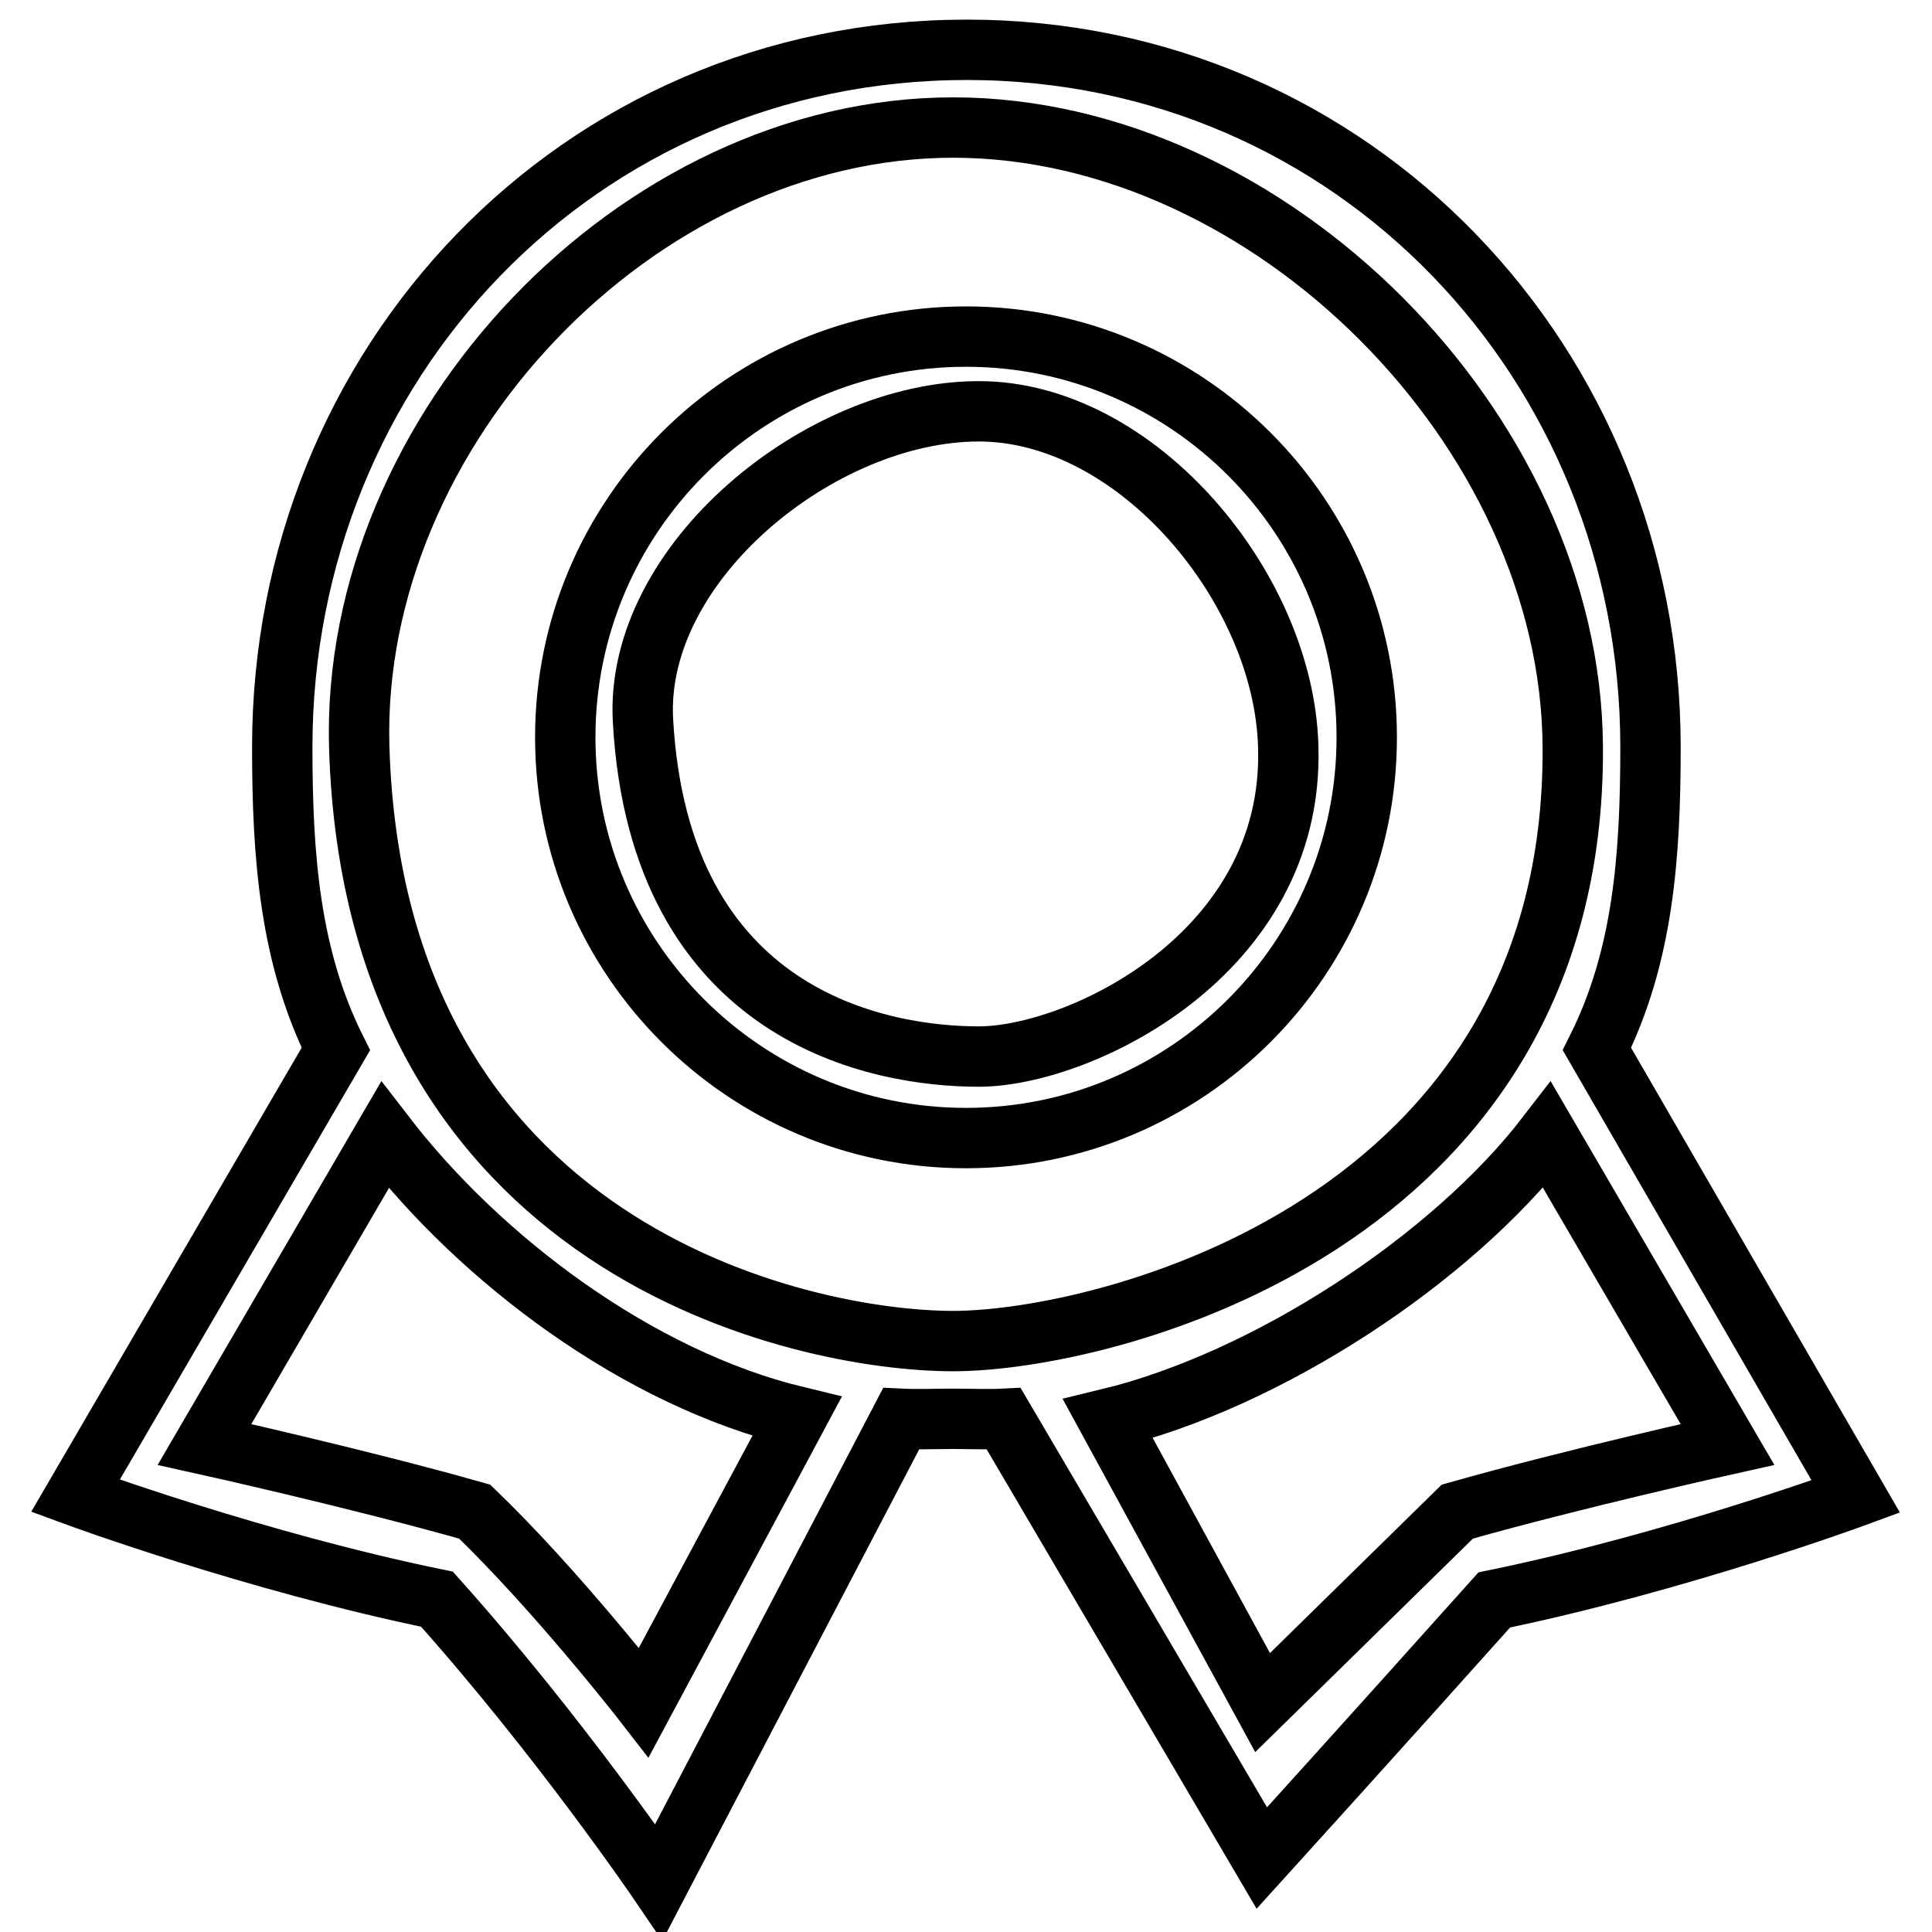
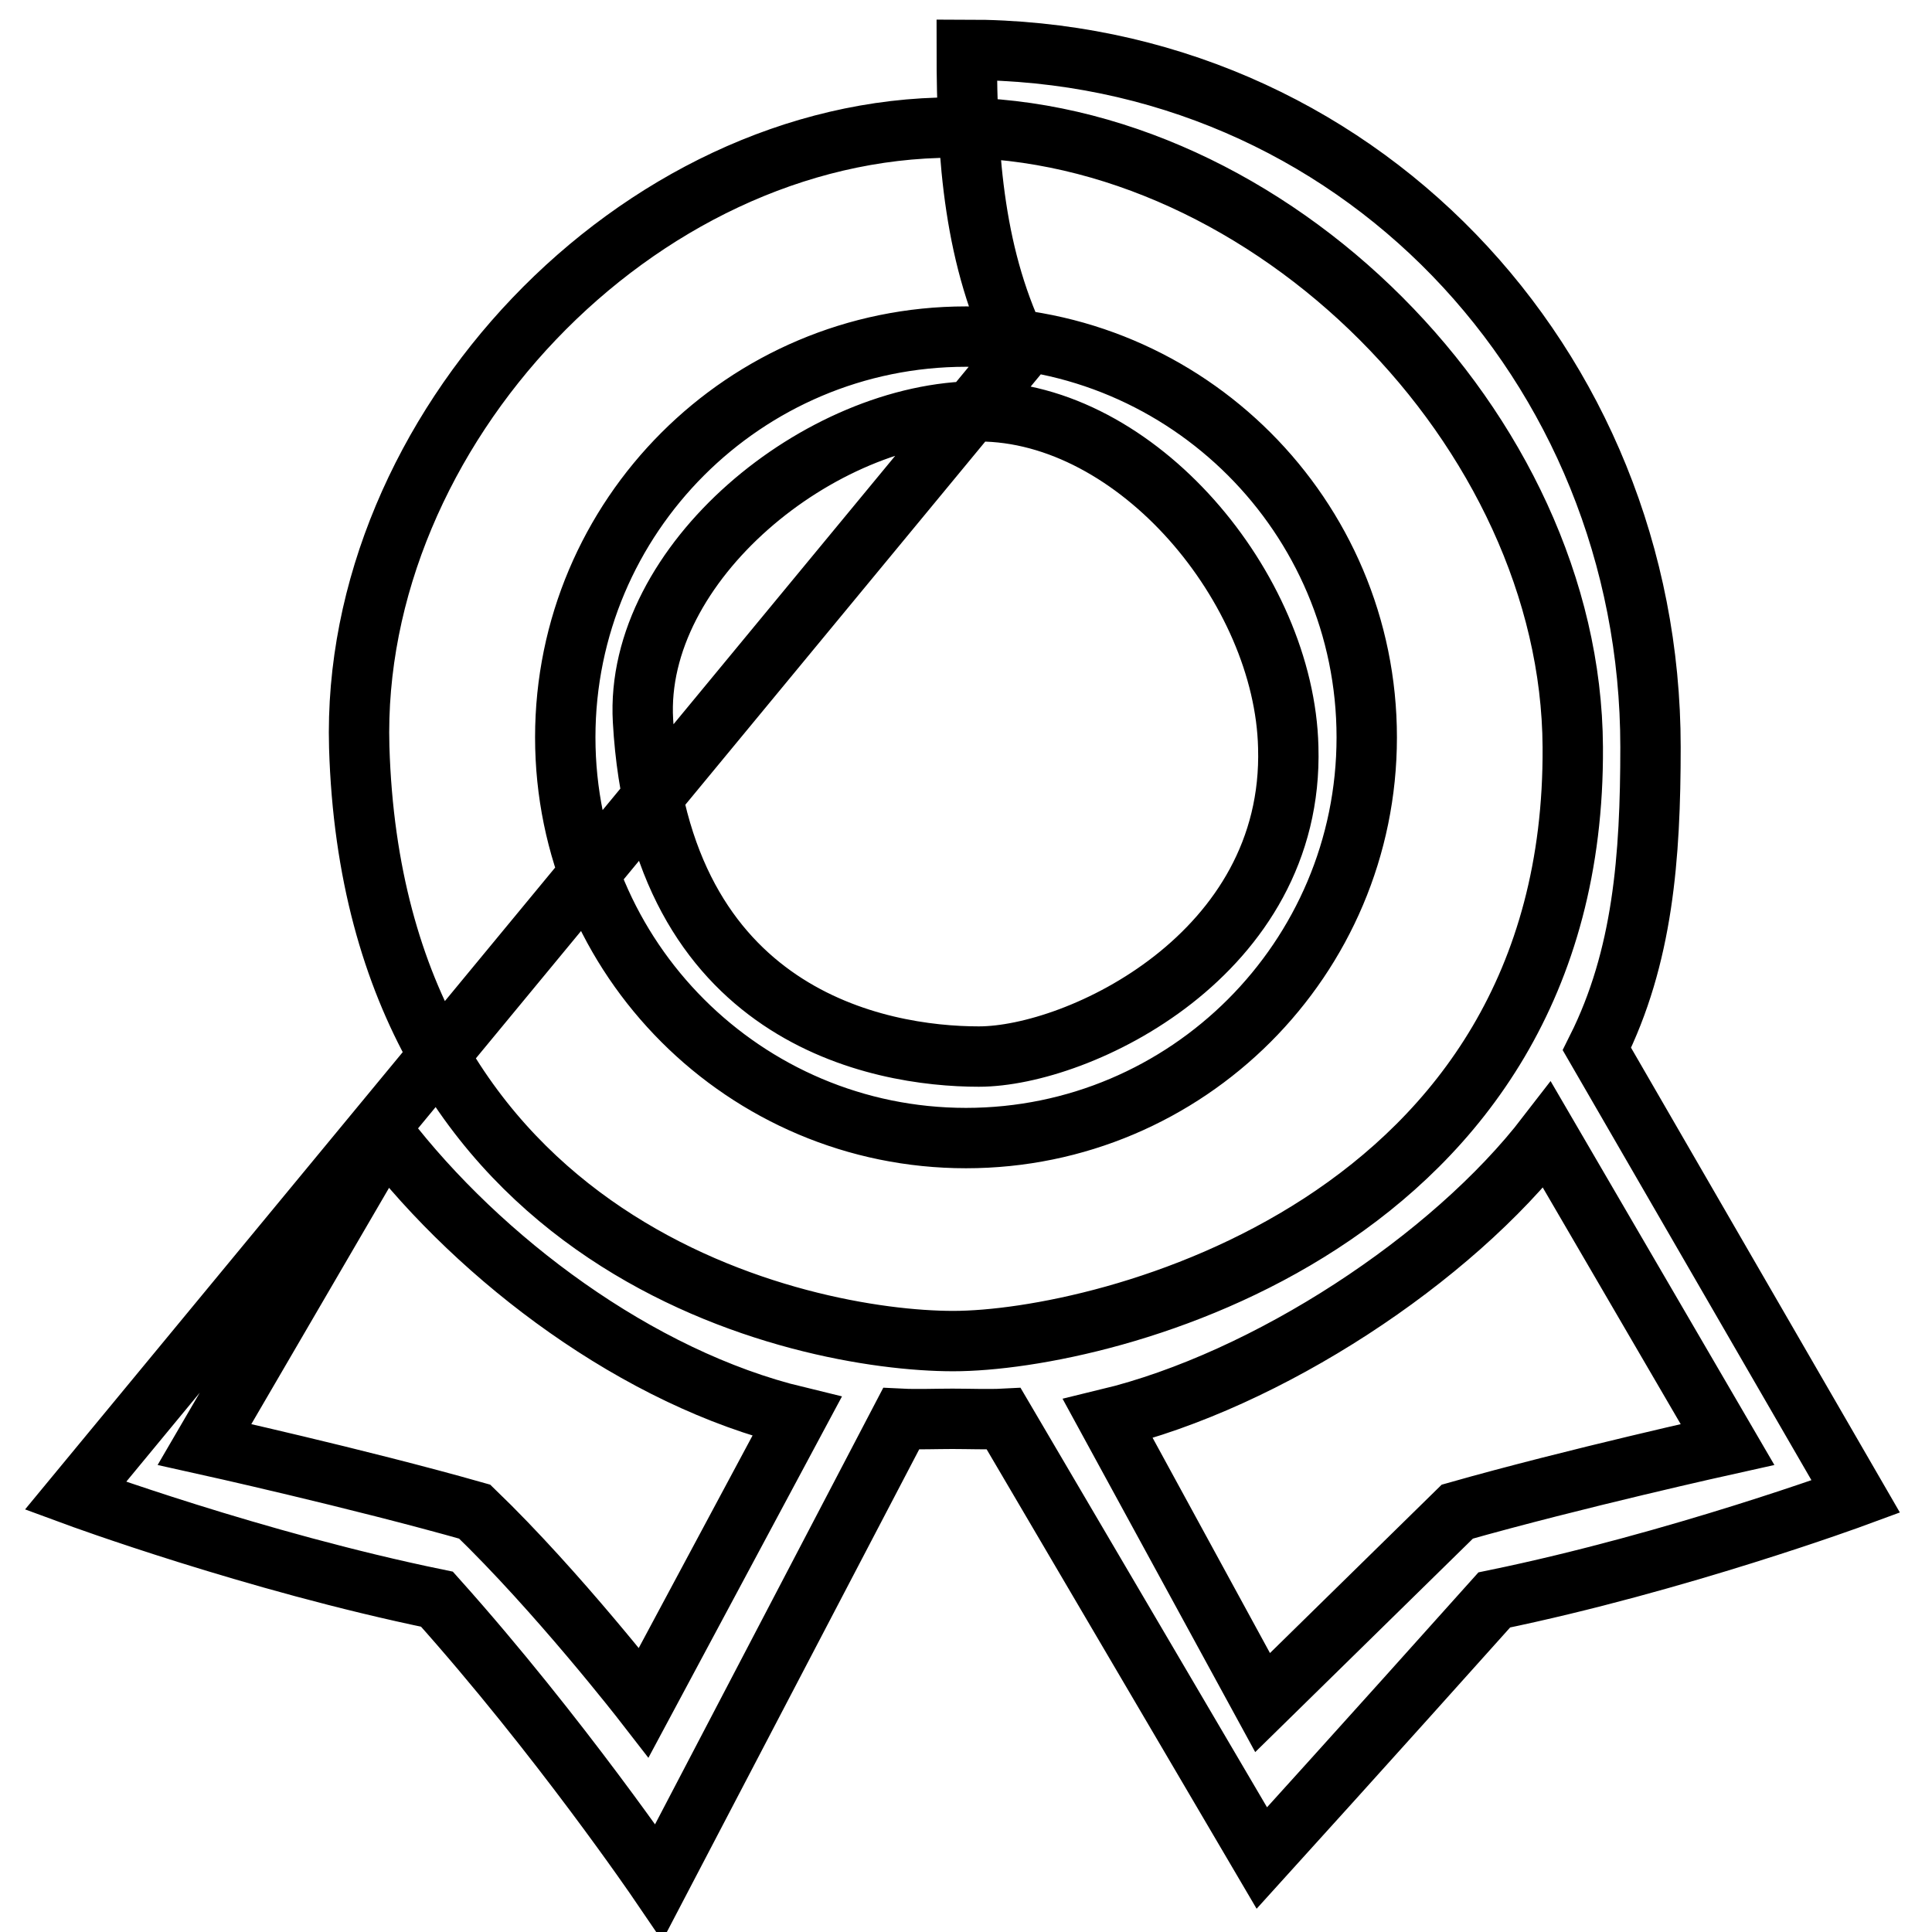
<svg xmlns="http://www.w3.org/2000/svg" version="1.1" x="0px" y="0px" viewBox="0 0 256 256" enable-background="new 0 0 256 256" xml:space="preserve">
  <g>
    <g>
-       <path stroke-width="8" fill-opacity="0" stroke="#000000" d="M211.6,139c6.1-12.2,7.1-25.4,7.1-40c0-50.7-39.2-92.4-90.6-92.4C76.5,6.6,37.4,48.3,37.4,99c0,14.5,1,27.8,7.1,40L10,198.2c0,0,23.6,8.7,47.9,13.7c16.2,18.1,29.4,37.5,29.4,37.5l32.1-61.4c2,0.1,4.8,0,6.8,0c2,0,4.9,0.1,6.8,0l34.2,58.2c0,0,14.6-16.1,30.8-34.2c24.3-5,47.9-13.7,47.9-13.7L211.6,139L211.6,139z M85.3,225.6c0,0-11.4-14.7-22.4-25.3c-15.5-4.4-35.8-8.9-35.8-8.9l23.9-41c12.7,16.5,33.5,32.2,54.6,37.3L85.3,225.6z M126.3,177.7c-20,0-76.7-12-78.7-78.7c-1.2-41.9,36.8-82.1,78.7-82.1S208.2,57,208.4,99C208.8,162.4,146.3,177.7,126.3,177.7z M167.3,225.6l-20.5-37.6c21.1-5.1,45.5-21.1,58.2-37.6l23.9,41c0,0-20.3,4.5-35.8,8.9L167.3,225.6z M128,44.6c-29.3,0-53.1,23.8-53.1,53.1c0,29.3,23.8,53.1,53.1,53.1s53.1-23.8,53.1-53.1C181.1,68.4,157.3,44.6,128,44.6L128,44.6z M129.7,140c-13.2,0-42.3-5.2-44.5-44.5c-1.2-20.9,23.5-41,44.5-41c21,0,40.5,23.5,41,44.5C171.5,126.5,142.9,140,129.7,140z" />
+       <path stroke-width="8" fill-opacity="0" stroke="#000000" d="M211.6,139c6.1-12.2,7.1-25.4,7.1-40c0-50.7-39.2-92.4-90.6-92.4c0,14.5,1,27.8,7.1,40L10,198.2c0,0,23.6,8.7,47.9,13.7c16.2,18.1,29.4,37.5,29.4,37.5l32.1-61.4c2,0.1,4.8,0,6.8,0c2,0,4.9,0.1,6.8,0l34.2,58.2c0,0,14.6-16.1,30.8-34.2c24.3-5,47.9-13.7,47.9-13.7L211.6,139L211.6,139z M85.3,225.6c0,0-11.4-14.7-22.4-25.3c-15.5-4.4-35.8-8.9-35.8-8.9l23.9-41c12.7,16.5,33.5,32.2,54.6,37.3L85.3,225.6z M126.3,177.7c-20,0-76.7-12-78.7-78.7c-1.2-41.9,36.8-82.1,78.7-82.1S208.2,57,208.4,99C208.8,162.4,146.3,177.7,126.3,177.7z M167.3,225.6l-20.5-37.6c21.1-5.1,45.5-21.1,58.2-37.6l23.9,41c0,0-20.3,4.5-35.8,8.9L167.3,225.6z M128,44.6c-29.3,0-53.1,23.8-53.1,53.1c0,29.3,23.8,53.1,53.1,53.1s53.1-23.8,53.1-53.1C181.1,68.4,157.3,44.6,128,44.6L128,44.6z M129.7,140c-13.2,0-42.3-5.2-44.5-44.5c-1.2-20.9,23.5-41,44.5-41c21,0,40.5,23.5,41,44.5C171.5,126.5,142.9,140,129.7,140z" />
    </g>
  </g>
</svg>